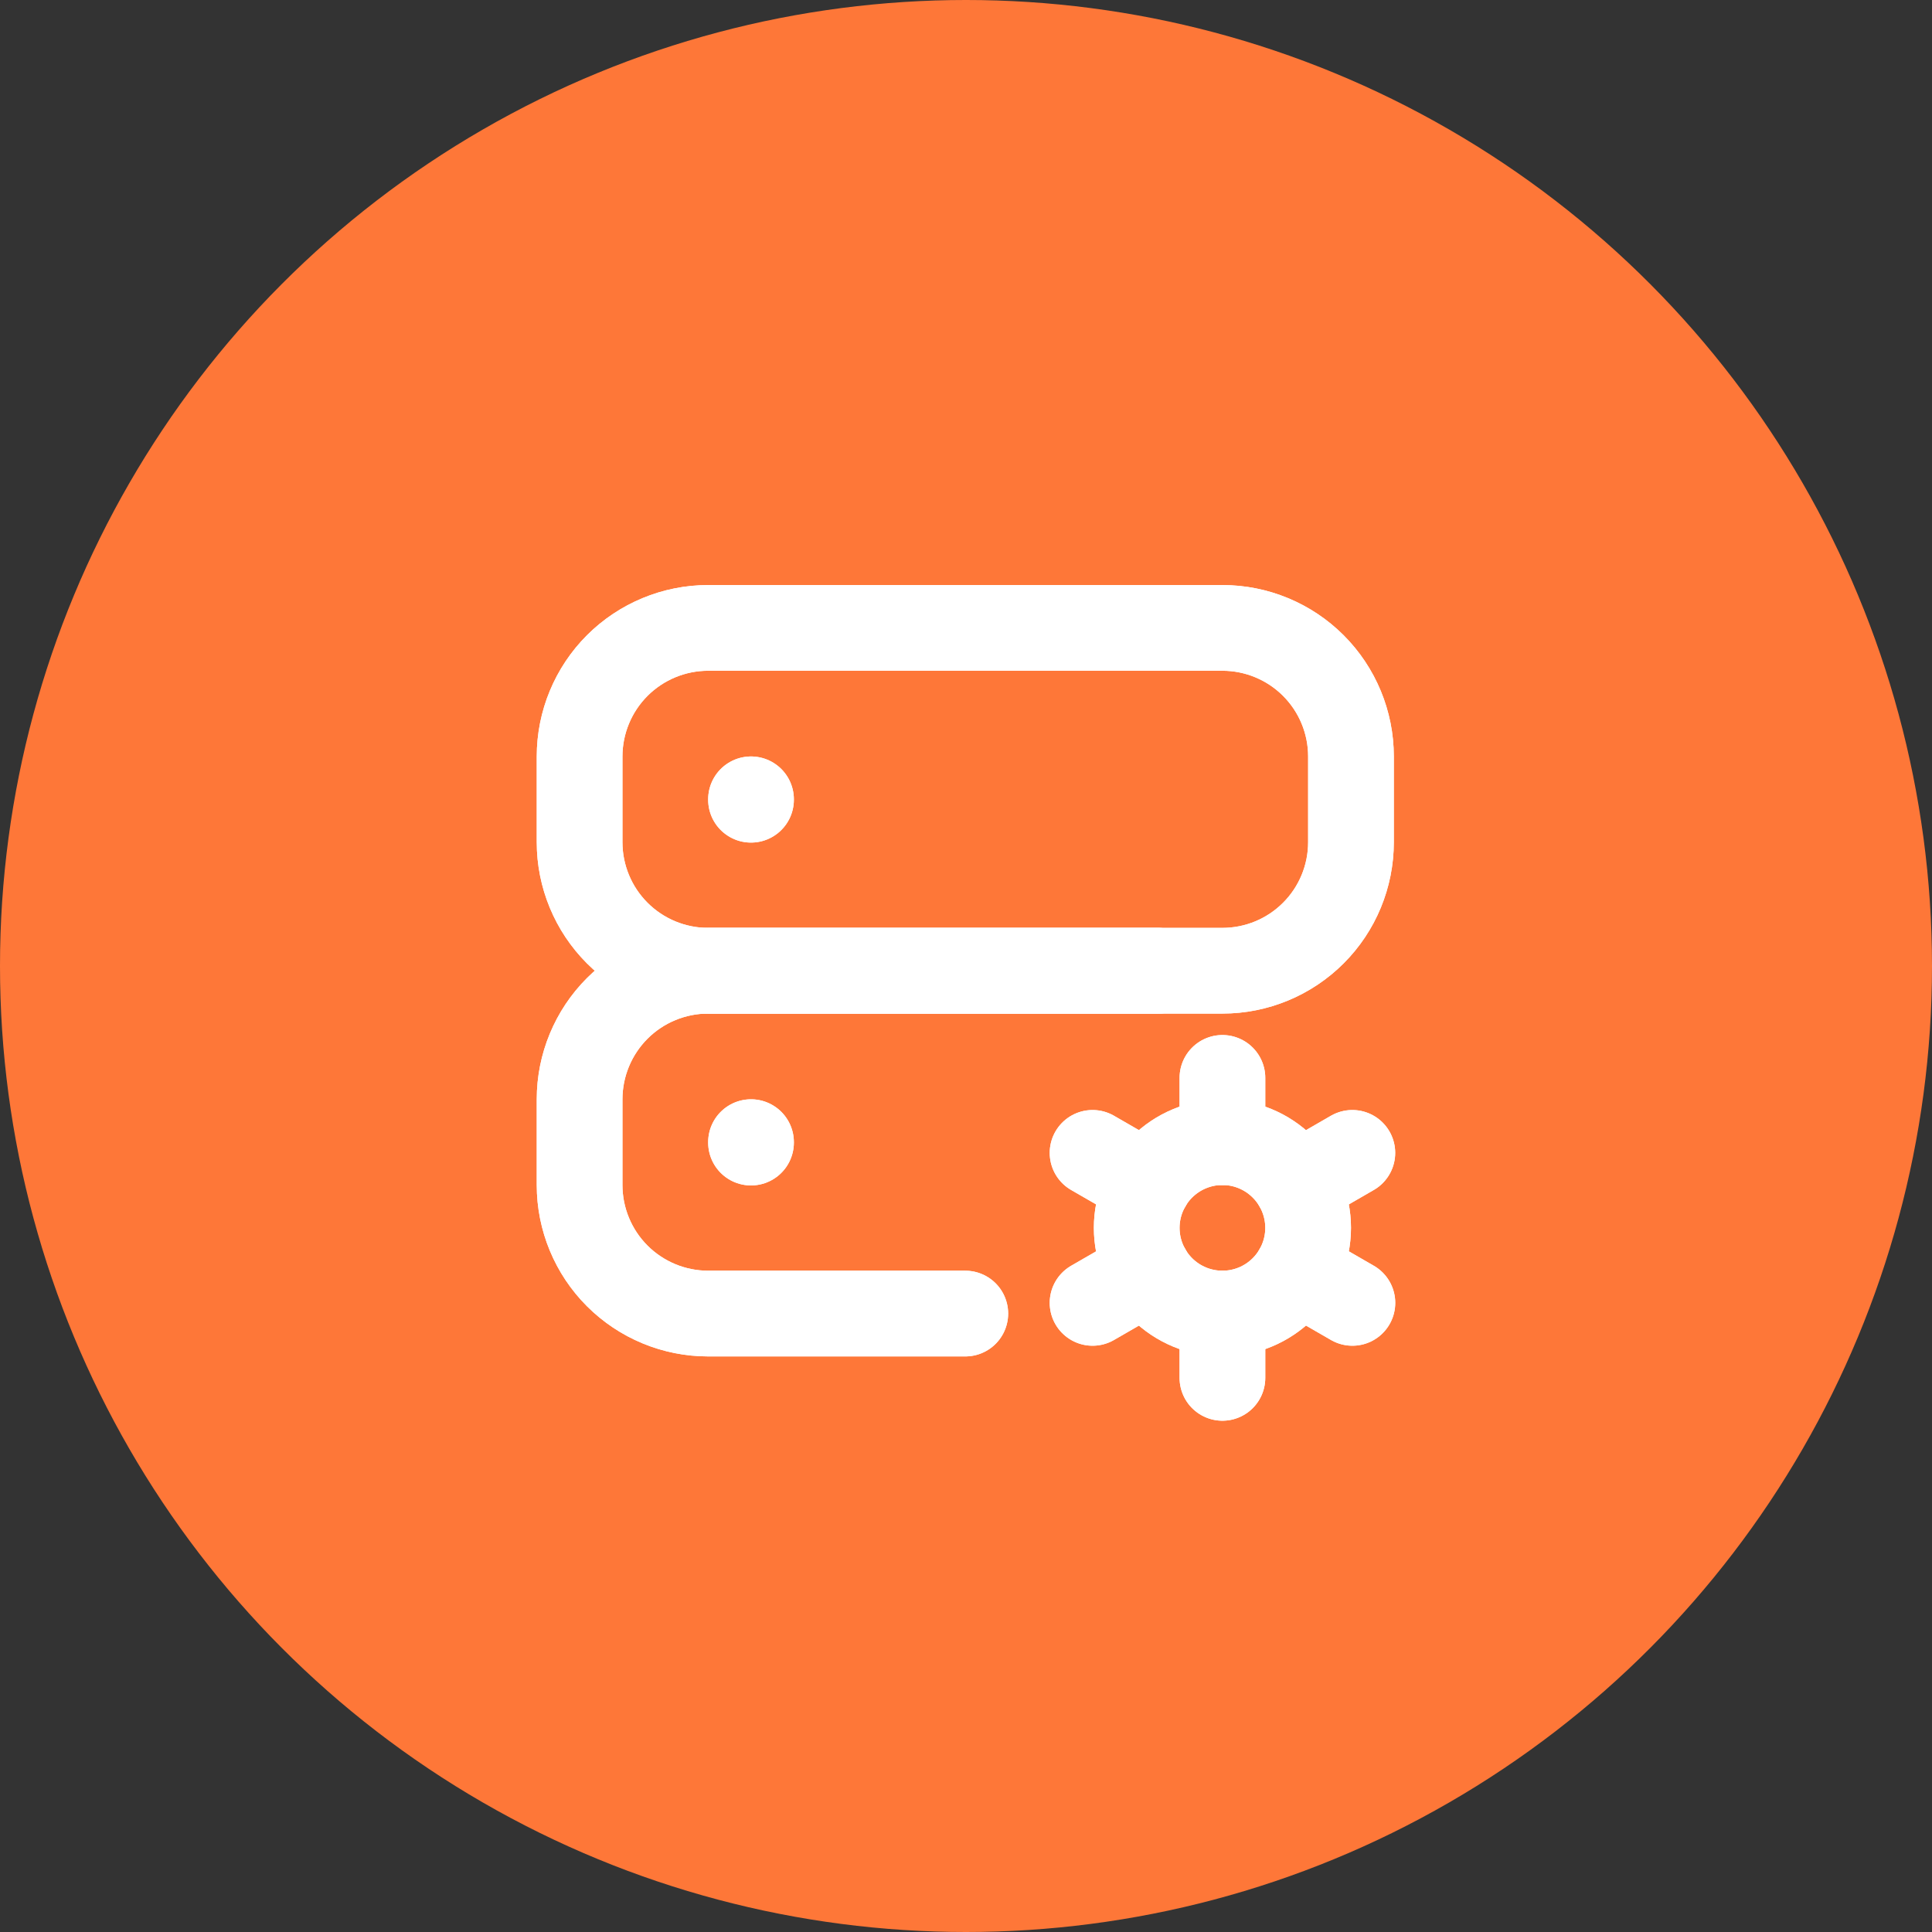
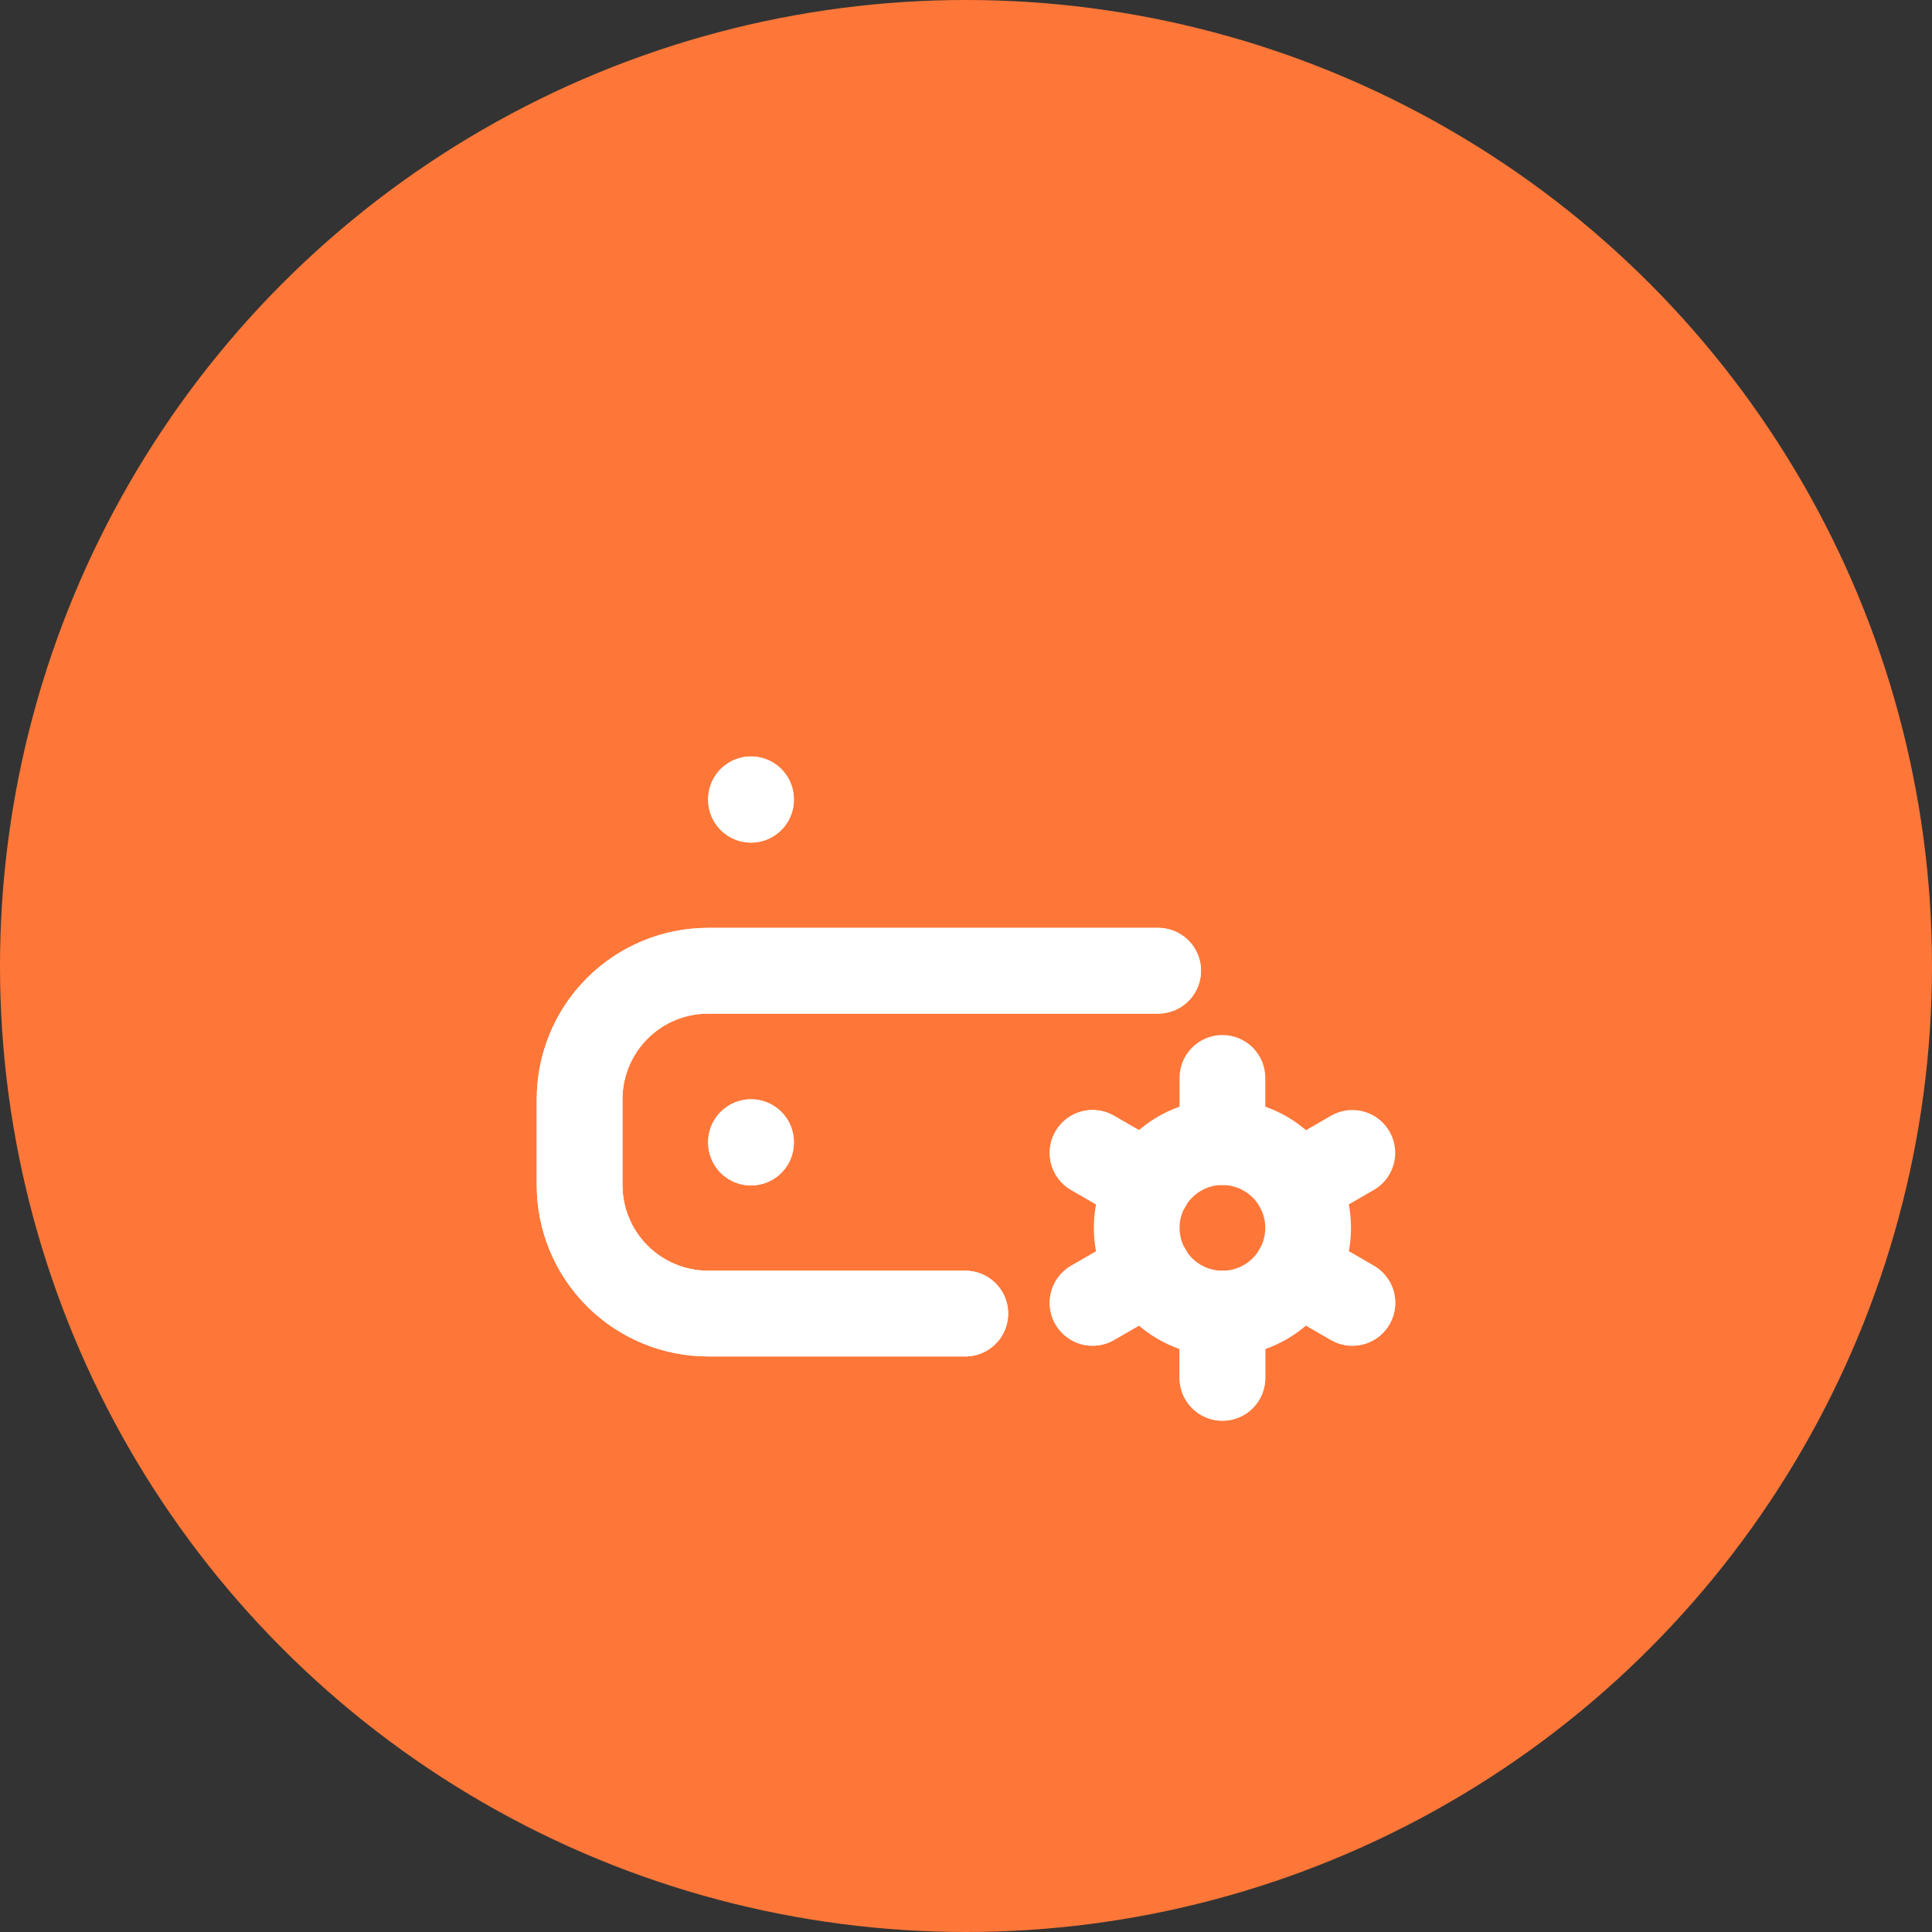
<svg xmlns="http://www.w3.org/2000/svg" width="80" height="80" viewBox="0 0 80 80" fill="none">
  <rect x="0" y="0" width="80" height="80" fill="#333333" stroke="none" />
  <circle cx="40" cy="40" r="40" fill="#FE7738" />
-   <path d="M24 31.324C24 29.912 24.561 28.558 25.559 27.559C26.558 26.561 27.912 26 29.324 26H50.618C52.03 26 53.384 26.561 54.382 27.559C55.381 28.558 55.941 29.912 55.941 31.324V34.873C55.941 36.285 55.381 37.639 54.382 38.637C53.384 39.635 52.03 40.196 50.618 40.196H29.324C27.912 40.196 26.558 39.635 25.559 38.637C24.561 37.639 24 36.285 24 34.873V31.324Z" stroke="white" stroke-width="3.549" stroke-linecap="round" stroke-linejoin="round" />
-   <path d="M24 31.324C24 29.912 24.561 28.558 25.559 27.559C26.558 26.561 27.912 26 29.324 26H50.618C52.03 26 53.384 26.561 54.382 27.559C55.381 28.558 55.941 29.912 55.941 31.324V34.873C55.941 36.285 55.381 37.639 54.382 38.637C53.384 39.635 52.03 40.196 50.618 40.196H29.324C27.912 40.196 26.558 39.635 25.559 38.637C24.561 37.639 24 36.285 24 34.873V31.324Z" stroke="white" stroke-width="3.549" stroke-linecap="round" stroke-linejoin="round" />
  <path d="M39.971 54.392H29.324C27.912 54.392 26.558 53.831 25.559 52.833C24.561 51.835 24 50.481 24 49.069V45.52C24 44.108 24.561 42.754 25.559 41.755C26.558 40.757 27.912 40.196 29.324 40.196H47.956" stroke="white" stroke-width="3.549" stroke-linecap="round" stroke-linejoin="round" />
  <path d="M39.971 54.392H29.324C27.912 54.392 26.558 53.831 25.559 52.833C24.561 51.835 24 50.481 24 49.069V45.52C24 44.108 24.561 42.754 25.559 41.755C26.558 40.757 27.912 40.196 29.324 40.196H47.956" stroke="white" stroke-width="3.549" stroke-linecap="round" stroke-linejoin="round" />
  <path d="M47.069 50.843C47.069 51.785 47.443 52.687 48.108 53.353C48.774 54.019 49.677 54.392 50.618 54.392C51.559 54.392 52.462 54.019 53.127 53.353C53.793 52.687 54.167 51.785 54.167 50.843C54.167 49.902 53.793 48.999 53.127 48.334C52.462 47.668 51.559 47.294 50.618 47.294C49.677 47.294 48.774 47.668 48.108 48.334C47.443 48.999 47.069 49.902 47.069 50.843Z" stroke="white" stroke-width="3.549" stroke-linecap="round" stroke-linejoin="round" />
-   <path d="M47.069 50.843C47.069 51.785 47.443 52.687 48.108 53.353C48.774 54.019 49.677 54.392 50.618 54.392C51.559 54.392 52.462 54.019 53.127 53.353C53.793 52.687 54.167 51.785 54.167 50.843C54.167 49.902 53.793 48.999 53.127 48.334C52.462 47.668 51.559 47.294 50.618 47.294C49.677 47.294 48.774 47.668 48.108 48.334C47.443 48.999 47.069 49.902 47.069 50.843Z" stroke="white" stroke-width="3.549" stroke-linecap="round" stroke-linejoin="round" />
-   <path d="M50.618 44.633V47.294" stroke="white" stroke-width="3.549" stroke-linecap="round" stroke-linejoin="round" />
  <path d="M50.618 44.633V47.294" stroke="white" stroke-width="3.549" stroke-linecap="round" stroke-linejoin="round" />
  <path d="M50.618 54.392V57.054" stroke="white" stroke-width="3.549" stroke-linecap="round" stroke-linejoin="round" />
  <path d="M50.618 54.392V57.054" stroke="white" stroke-width="3.549" stroke-linecap="round" stroke-linejoin="round" />
-   <path d="M55.998 47.738L53.693 49.069" stroke="white" stroke-width="3.549" stroke-linecap="round" stroke-linejoin="round" />
  <path d="M55.998 47.738L53.693 49.069" stroke="white" stroke-width="3.549" stroke-linecap="round" stroke-linejoin="round" />
  <path d="M47.548 52.618L45.241 53.949" stroke="white" stroke-width="3.549" stroke-linecap="round" stroke-linejoin="round" />
  <path d="M47.548 52.618L45.241 53.949" stroke="white" stroke-width="3.549" stroke-linecap="round" stroke-linejoin="round" />
  <path d="M45.241 47.738L47.548 49.069" stroke="white" stroke-width="3.549" stroke-linecap="round" stroke-linejoin="round" />
  <path d="M45.241 47.738L47.548 49.069" stroke="white" stroke-width="3.549" stroke-linecap="round" stroke-linejoin="round" />
  <path d="M53.693 52.618L56 53.949" stroke="white" stroke-width="3.549" stroke-linecap="round" stroke-linejoin="round" />
  <path d="M53.693 52.618L56 53.949" stroke="white" stroke-width="3.549" stroke-linecap="round" stroke-linejoin="round" />
  <path d="M31.098 33.098V33.115" stroke="white" stroke-width="3.549" stroke-linecap="round" stroke-linejoin="round" />
  <path d="M31.098 33.098V33.115" stroke="white" stroke-width="3.549" stroke-linecap="round" stroke-linejoin="round" />
  <path d="M31.098 47.294V47.312" stroke="white" stroke-width="3.549" stroke-linecap="round" stroke-linejoin="round" />
  <path d="M31.098 47.294V47.312" stroke="white" stroke-width="3.549" stroke-linecap="round" stroke-linejoin="round" />
</svg>